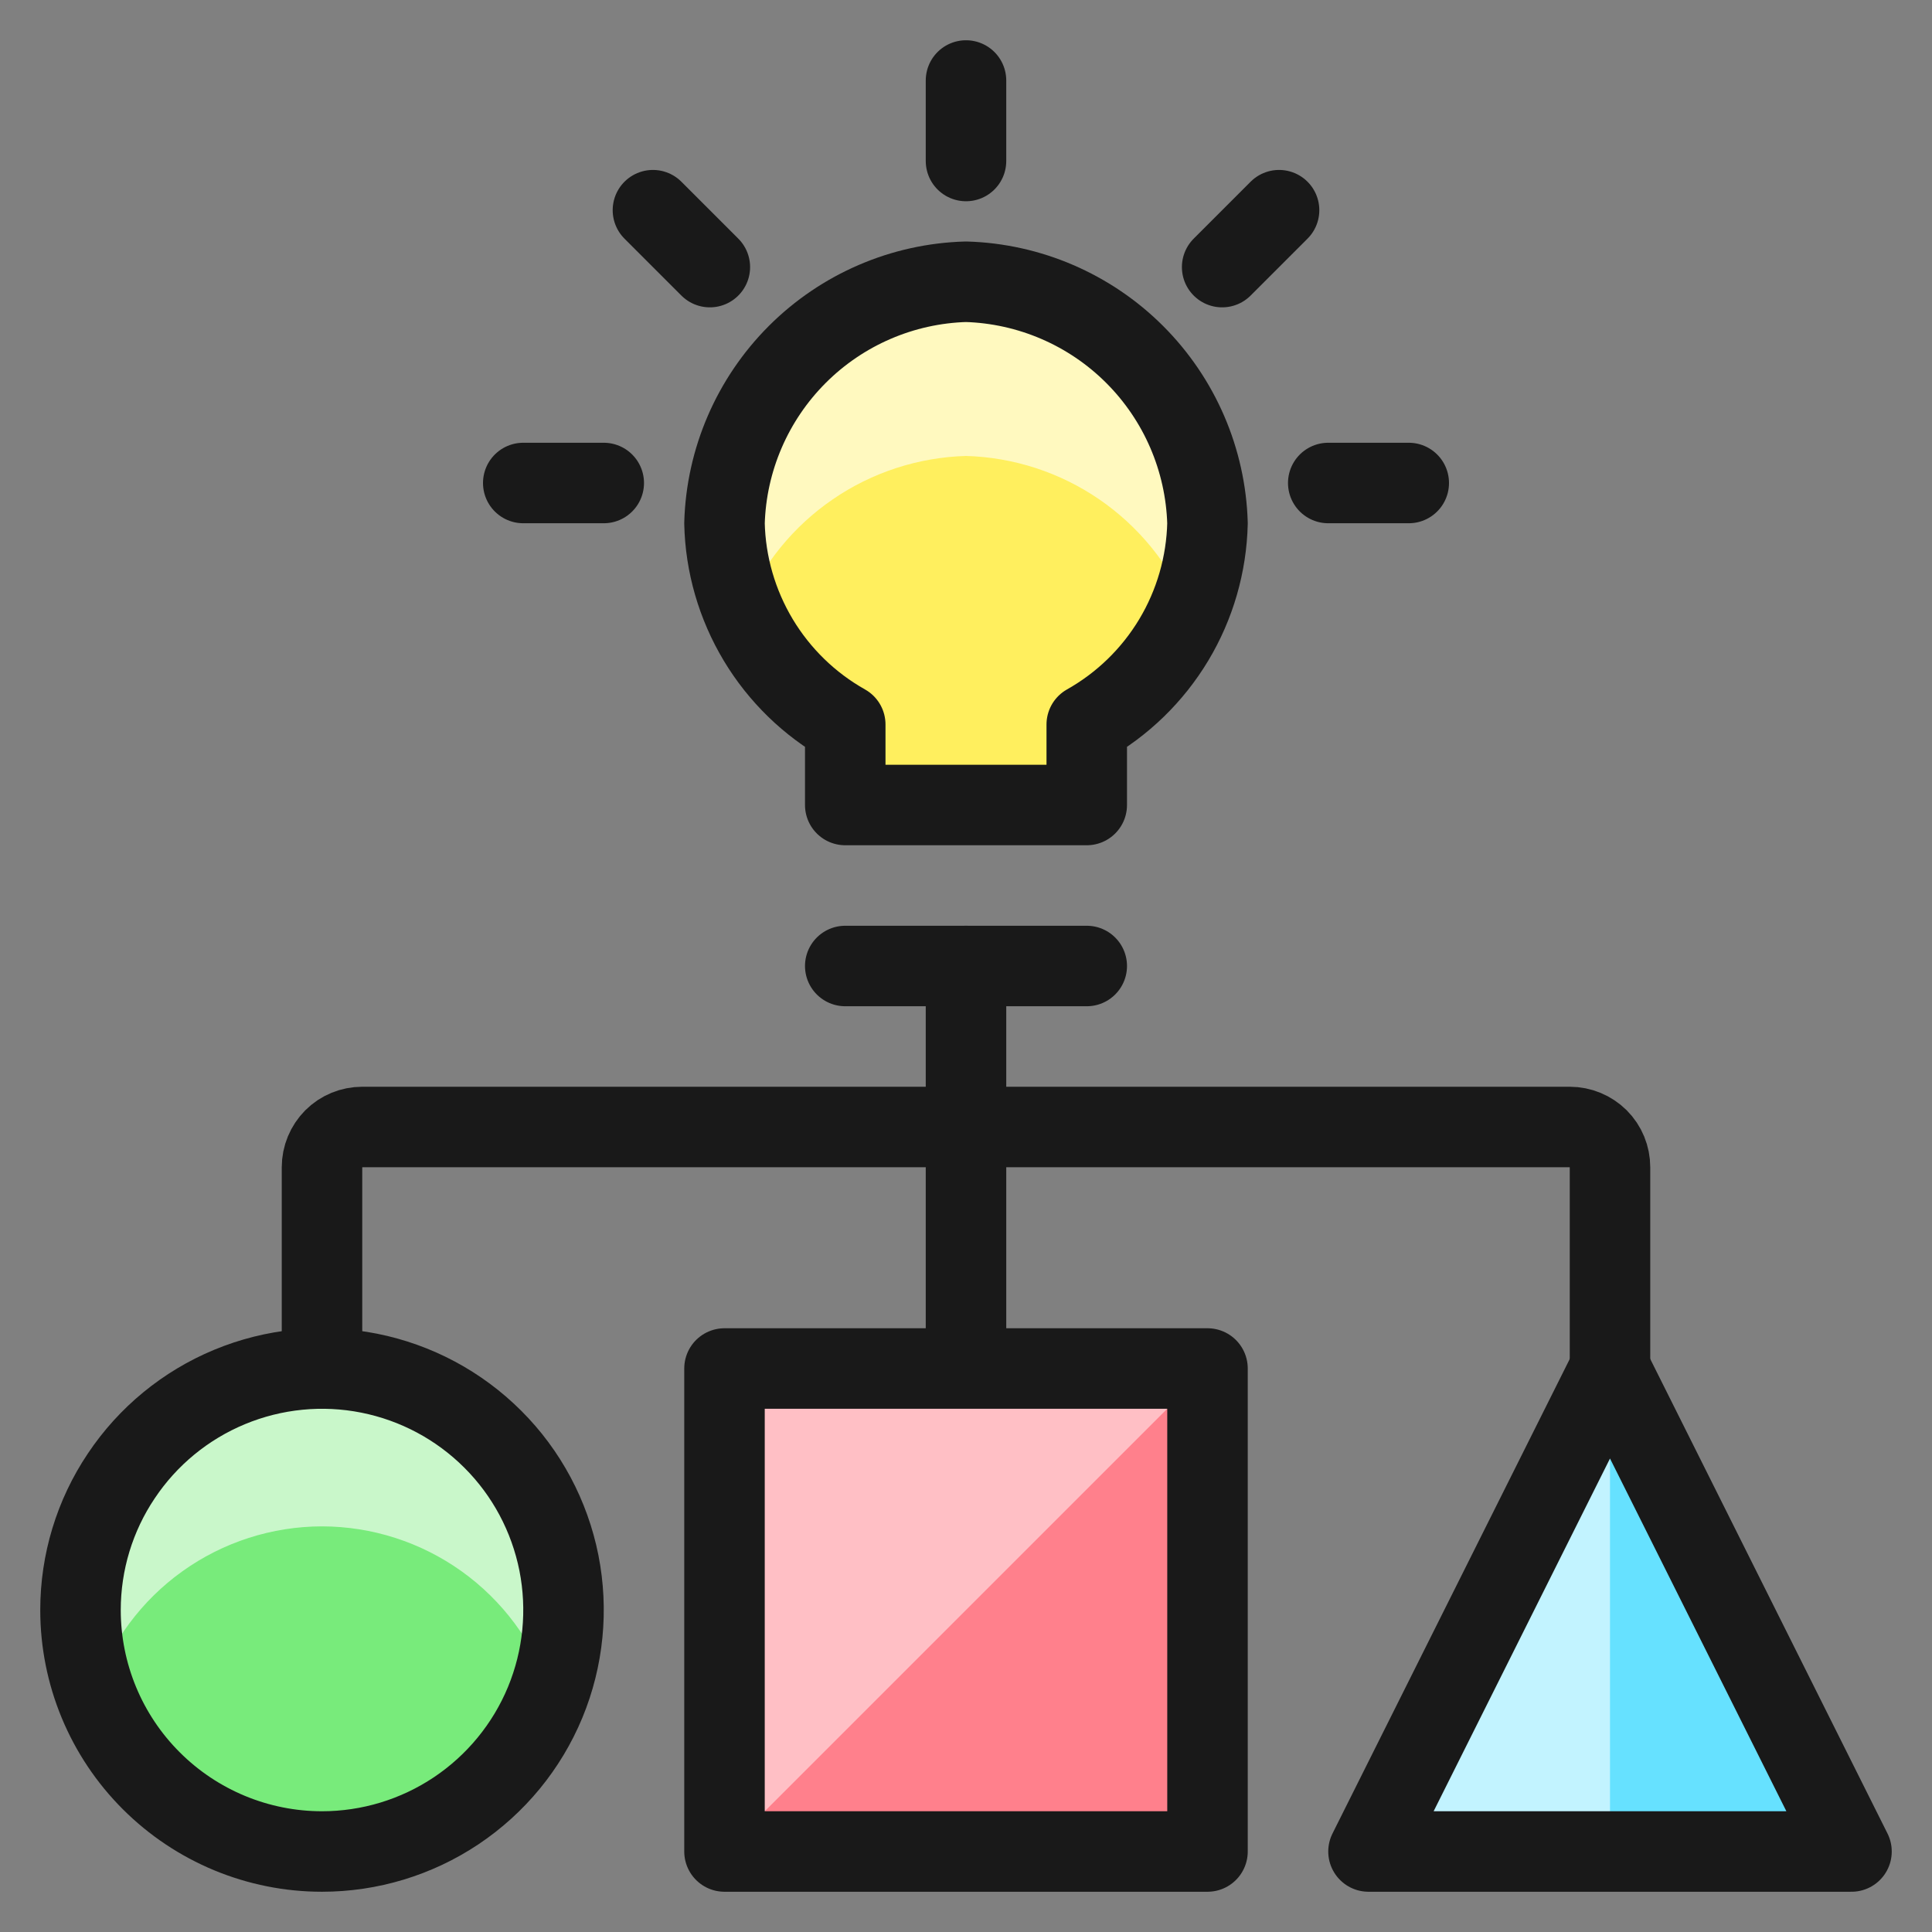
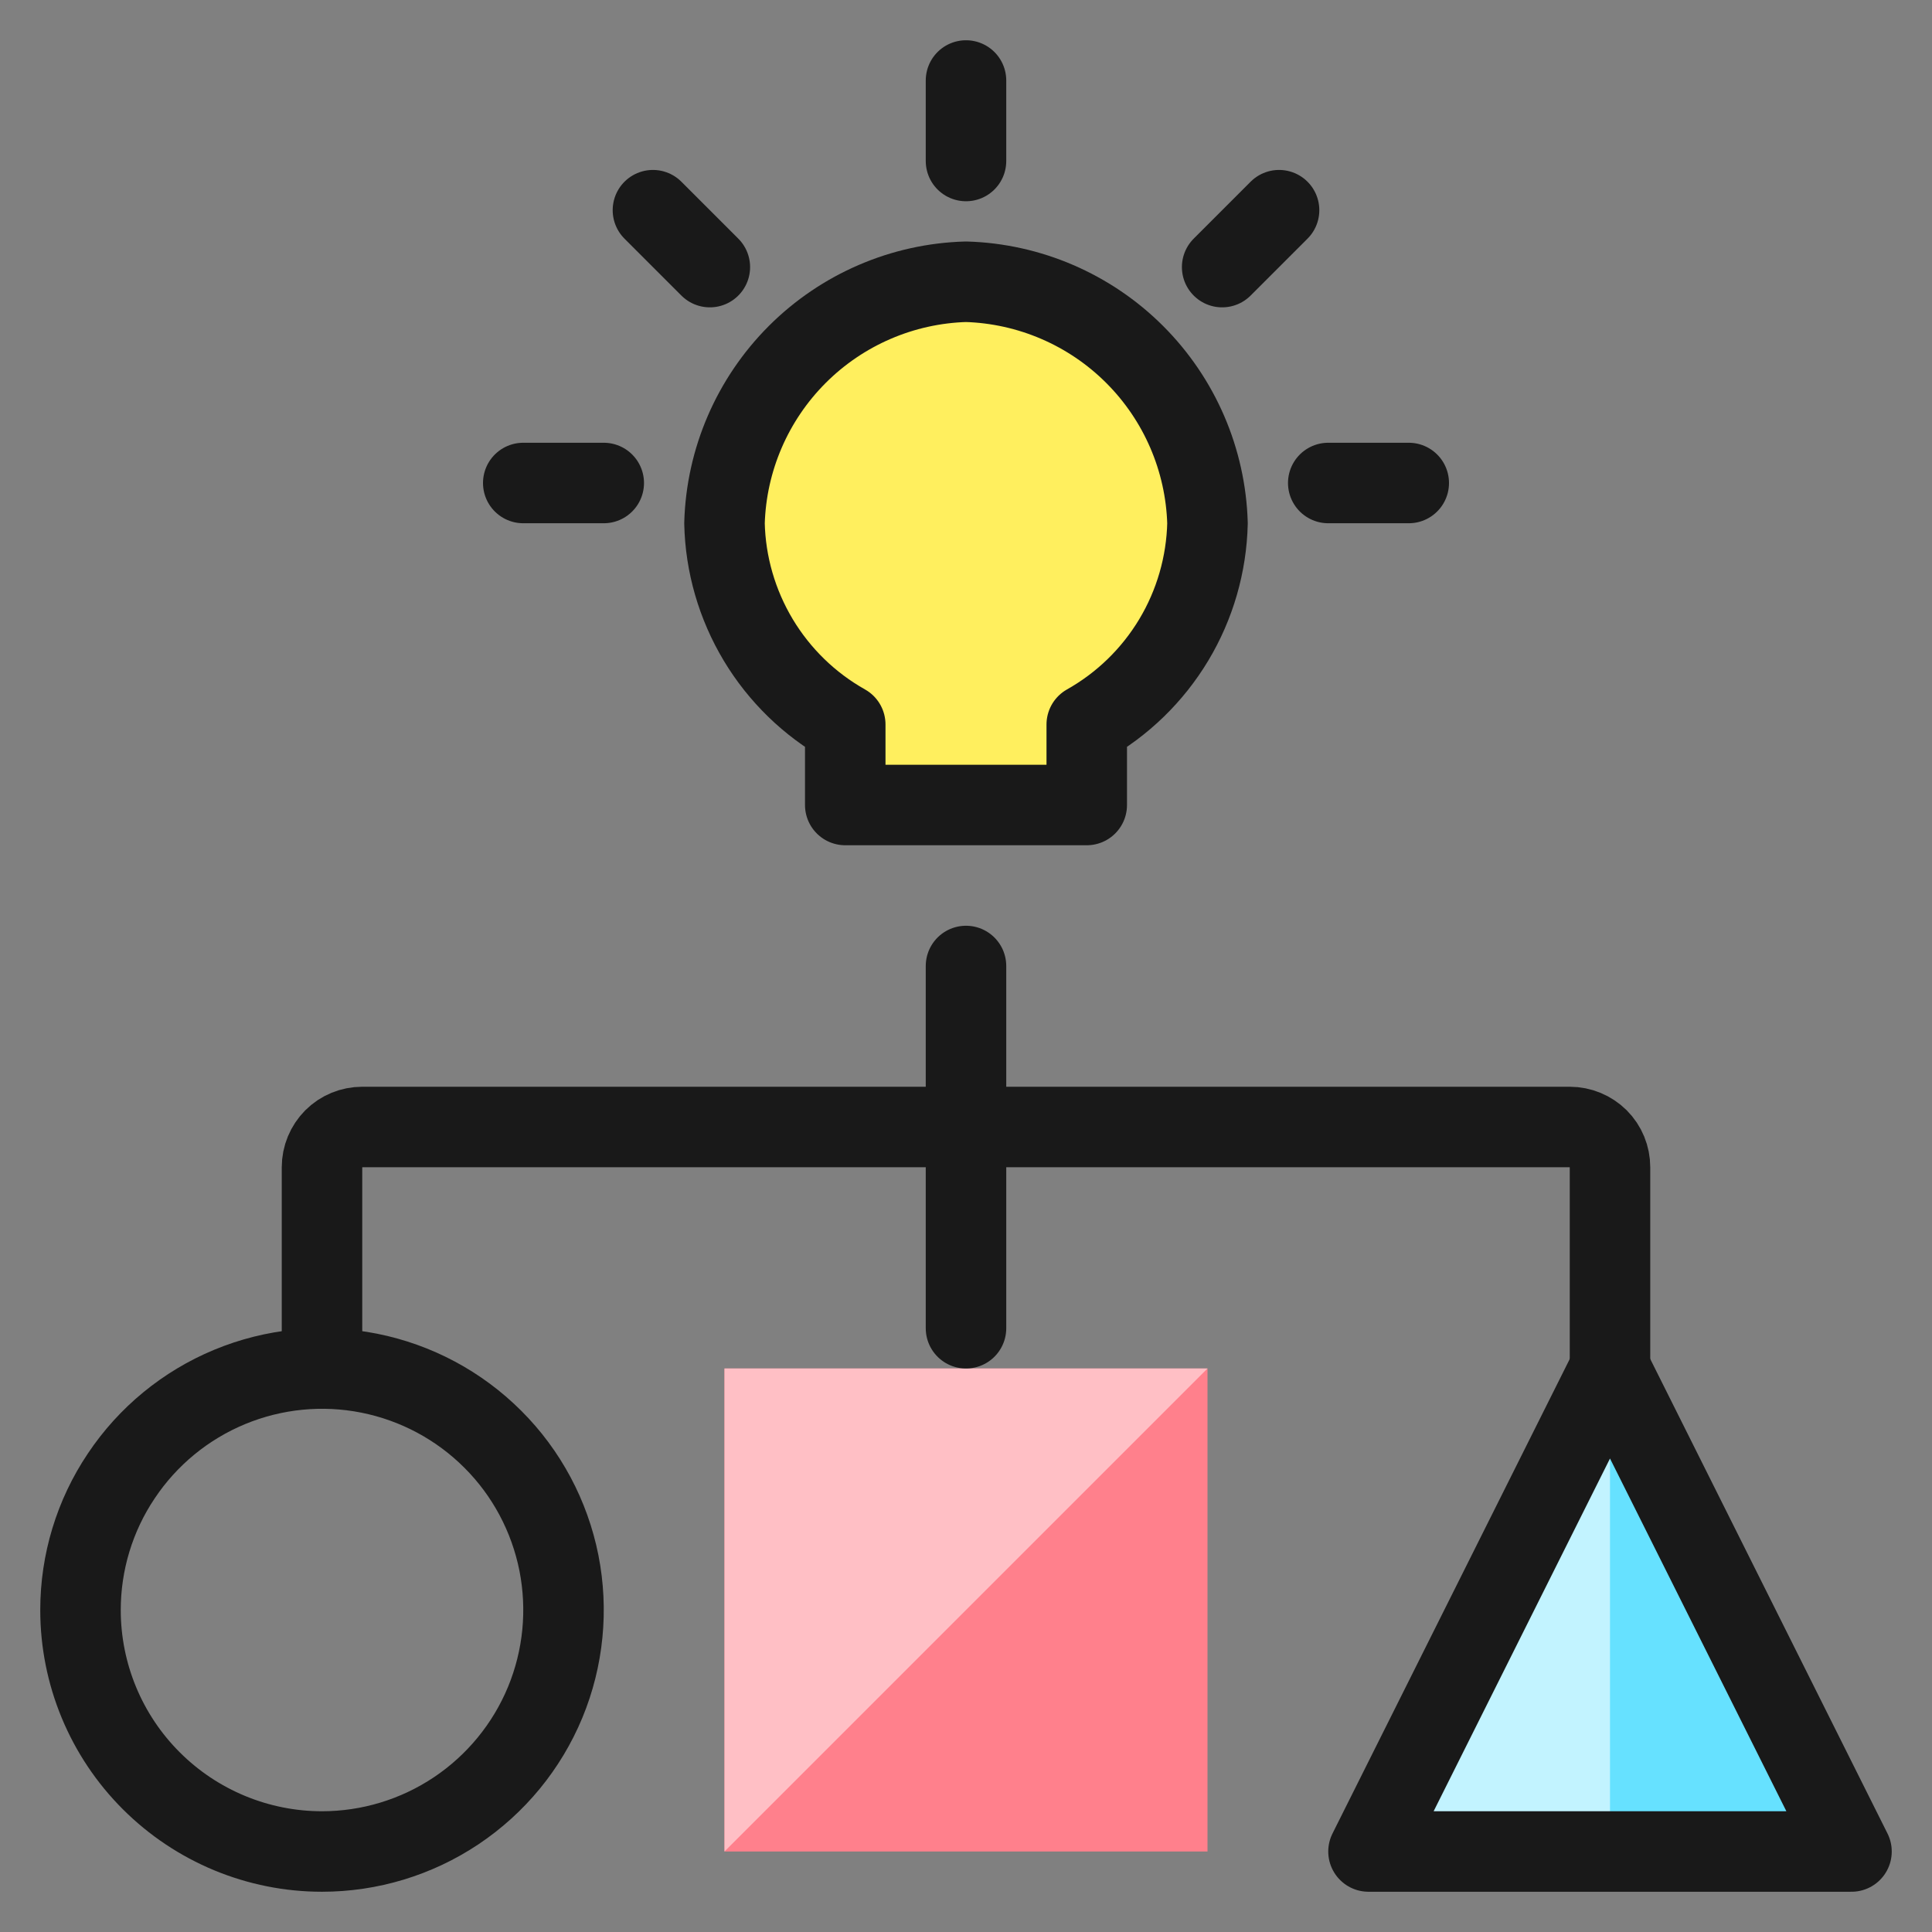
<svg xmlns="http://www.w3.org/2000/svg" fill="none" viewBox="0 0 24 24" id="Idea-Strategy--Streamline-Ultimate">
  <rect x="0" y="0" width="24" height="24" fill="#808080" stroke="none" />
  <desc>Idea Strategy Streamline Icon: https://streamlinehq.com</desc>
-   <path fill="#78eb7b" d="M4 23c0.593 0 1.173 -0.176 1.667 -0.506 0.493 -0.33 0.878 -0.798 1.105 -1.346 0.227 -0.548 0.286 -1.151 0.171 -1.733 -0.116 -0.582 -0.401 -1.117 -0.821 -1.536 -0.42 -0.42 -0.954 -0.705 -1.536 -0.821 -0.582 -0.116 -1.185 -0.056 -1.733 0.171 -0.548 0.227 -1.017 0.612 -1.346 1.105C1.176 18.826 1 19.407 1 20c0 0.796 0.316 1.559 0.879 2.121 0.563 0.563 1.326 0.879 2.121 0.879Z" stroke-width="1" />
-   <path fill="#c9f7ca" d="M4 18.961c0.622 0.001 1.228 0.196 1.734 0.558 0.506 0.362 0.886 0.873 1.088 1.461 0.115 -0.314 0.175 -0.646 0.178 -0.98 0 -0.795 -0.316 -1.559 -0.879 -2.121 -0.563 -0.563 -1.326 -0.879 -2.121 -0.879 -0.796 0 -1.559 0.316 -2.121 0.879C1.316 18.441 1 19.204 1 20c0.003 0.334 0.063 0.666 0.178 0.98 0.202 -0.588 0.582 -1.099 1.088 -1.461 0.506 -0.362 1.112 -0.557 1.734 -0.558Z" stroke-width="1" />
  <path stroke="#191919" stroke-linecap="round" stroke-linejoin="round" d="M4 23c0.593 0 1.173 -0.176 1.667 -0.506 0.493 -0.33 0.878 -0.798 1.105 -1.346 0.227 -0.548 0.286 -1.151 0.171 -1.733 -0.116 -0.582 -0.401 -1.117 -0.821 -1.536 -0.42 -0.42 -0.954 -0.705 -1.536 -0.821 -0.582 -0.116 -1.185 -0.056 -1.733 0.171 -0.548 0.227 -1.017 0.612 -1.346 1.105C1.176 18.826 1 19.407 1 20c0 0.796 0.316 1.559 0.879 2.121 0.563 0.563 1.326 0.879 2.121 0.879Z" stroke-width="1" />
  <path fill="#ff808c" d="M9 17h6v6H9v-6Z" stroke-width="1" />
  <path fill="#ffbfc5" d="M9 23v-6h6L9 23Z" stroke-width="1" />
-   <path stroke="#191919" stroke-linecap="round" stroke-linejoin="round" d="M9 17h6v6H9v-6Z" stroke-width="1" />
  <path fill="#66e1ff" d="M20 17 17 23h6l-3 -6Z" stroke-width="1" />
  <path fill="#c2f3ff" d="M20 17 17 23h3v-6Z" stroke-width="1" />
  <path stroke="#191919" stroke-linecap="round" stroke-linejoin="round" d="M20 17 17 23h6l-3 -6Z" stroke-width="1" />
-   <path stroke="#191919" stroke-linecap="round" stroke-linejoin="round" d="M13.5 12H10.5" stroke-width="1" />
  <path fill="#ffef5e" d="M15 6.5c-0.023 -0.788 -0.346 -1.538 -0.904 -2.096 -0.558 -0.558 -1.308 -0.881 -2.096 -0.904 -0.789 0.022 -1.539 0.346 -2.096 0.903C9.346 4.961 9.022 5.712 9 6.5c0.011 0.511 0.156 1.01 0.419 1.449 0.263 0.438 0.636 0.801 1.081 1.051V10h3v-1c0.446 -0.251 0.818 -0.613 1.081 -1.051 0.263 -0.438 0.407 -0.938 0.419 -1.449Z" stroke-width="1" />
-   <path fill="#fff9bf" d="M12 5.664c0.592 0.017 1.166 0.204 1.655 0.539 0.488 0.335 0.87 0.803 1.1 1.348 0.147 -0.332 0.23 -0.688 0.245 -1.051 -0.023 -0.788 -0.346 -1.538 -0.904 -2.096 -0.558 -0.558 -1.308 -0.881 -2.096 -0.904 -0.788 0.023 -1.538 0.346 -2.096 0.904 -0.558 0.558 -0.881 1.308 -0.904 2.096 0.015 0.363 0.098 0.72 0.245 1.052 0.23 -0.546 0.611 -1.014 1.1 -1.349 0.488 -0.335 1.063 -0.522 1.655 -0.539Z" stroke-width="1" />
  <path stroke="#191919" stroke-linecap="round" stroke-linejoin="round" d="M15 6.5c-0.023 -0.788 -0.346 -1.538 -0.904 -2.096 -0.558 -0.558 -1.308 -0.881 -2.096 -0.904 -0.789 0.022 -1.539 0.346 -2.096 0.903C9.346 4.961 9.022 5.712 9 6.5c0.011 0.511 0.156 1.01 0.419 1.449 0.263 0.438 0.636 0.801 1.081 1.051V10h3v-1c0.446 -0.251 0.818 -0.613 1.081 -1.051 0.263 -0.438 0.407 -0.938 0.419 -1.449Z" stroke-width="1" />
  <path stroke="#191919" stroke-linecap="round" stroke-linejoin="round" d="M4 17v-2.5c0 -0.133 0.053 -0.26 0.146 -0.354 0.094 -0.094 0.221 -0.146 0.354 -0.146H19.5c0.133 0 0.26 0.053 0.354 0.146 0.094 0.094 0.146 0.221 0.146 0.354v2.5" stroke-width="1" />
  <path stroke="#191919" stroke-linecap="round" stroke-linejoin="round" d="M12 12v4.5" stroke-width="1" />
  <path stroke="#191919" stroke-linecap="round" stroke-linejoin="round" d="M12 1v1" stroke-width="1" />
  <path stroke="#191919" stroke-linecap="round" stroke-linejoin="round" d="m15.889 2.611 -0.707 0.707" stroke-width="1" />
  <path stroke="#191919" stroke-linecap="round" stroke-linejoin="round" d="M17.5 6h-1" stroke-width="1" />
  <path stroke="#191919" stroke-linecap="round" stroke-linejoin="round" d="m8.111 2.611 0.707 0.707" stroke-width="1" />
  <path stroke="#191919" stroke-linecap="round" stroke-linejoin="round" d="M6.5 6h1" stroke-width="1" />
</svg>